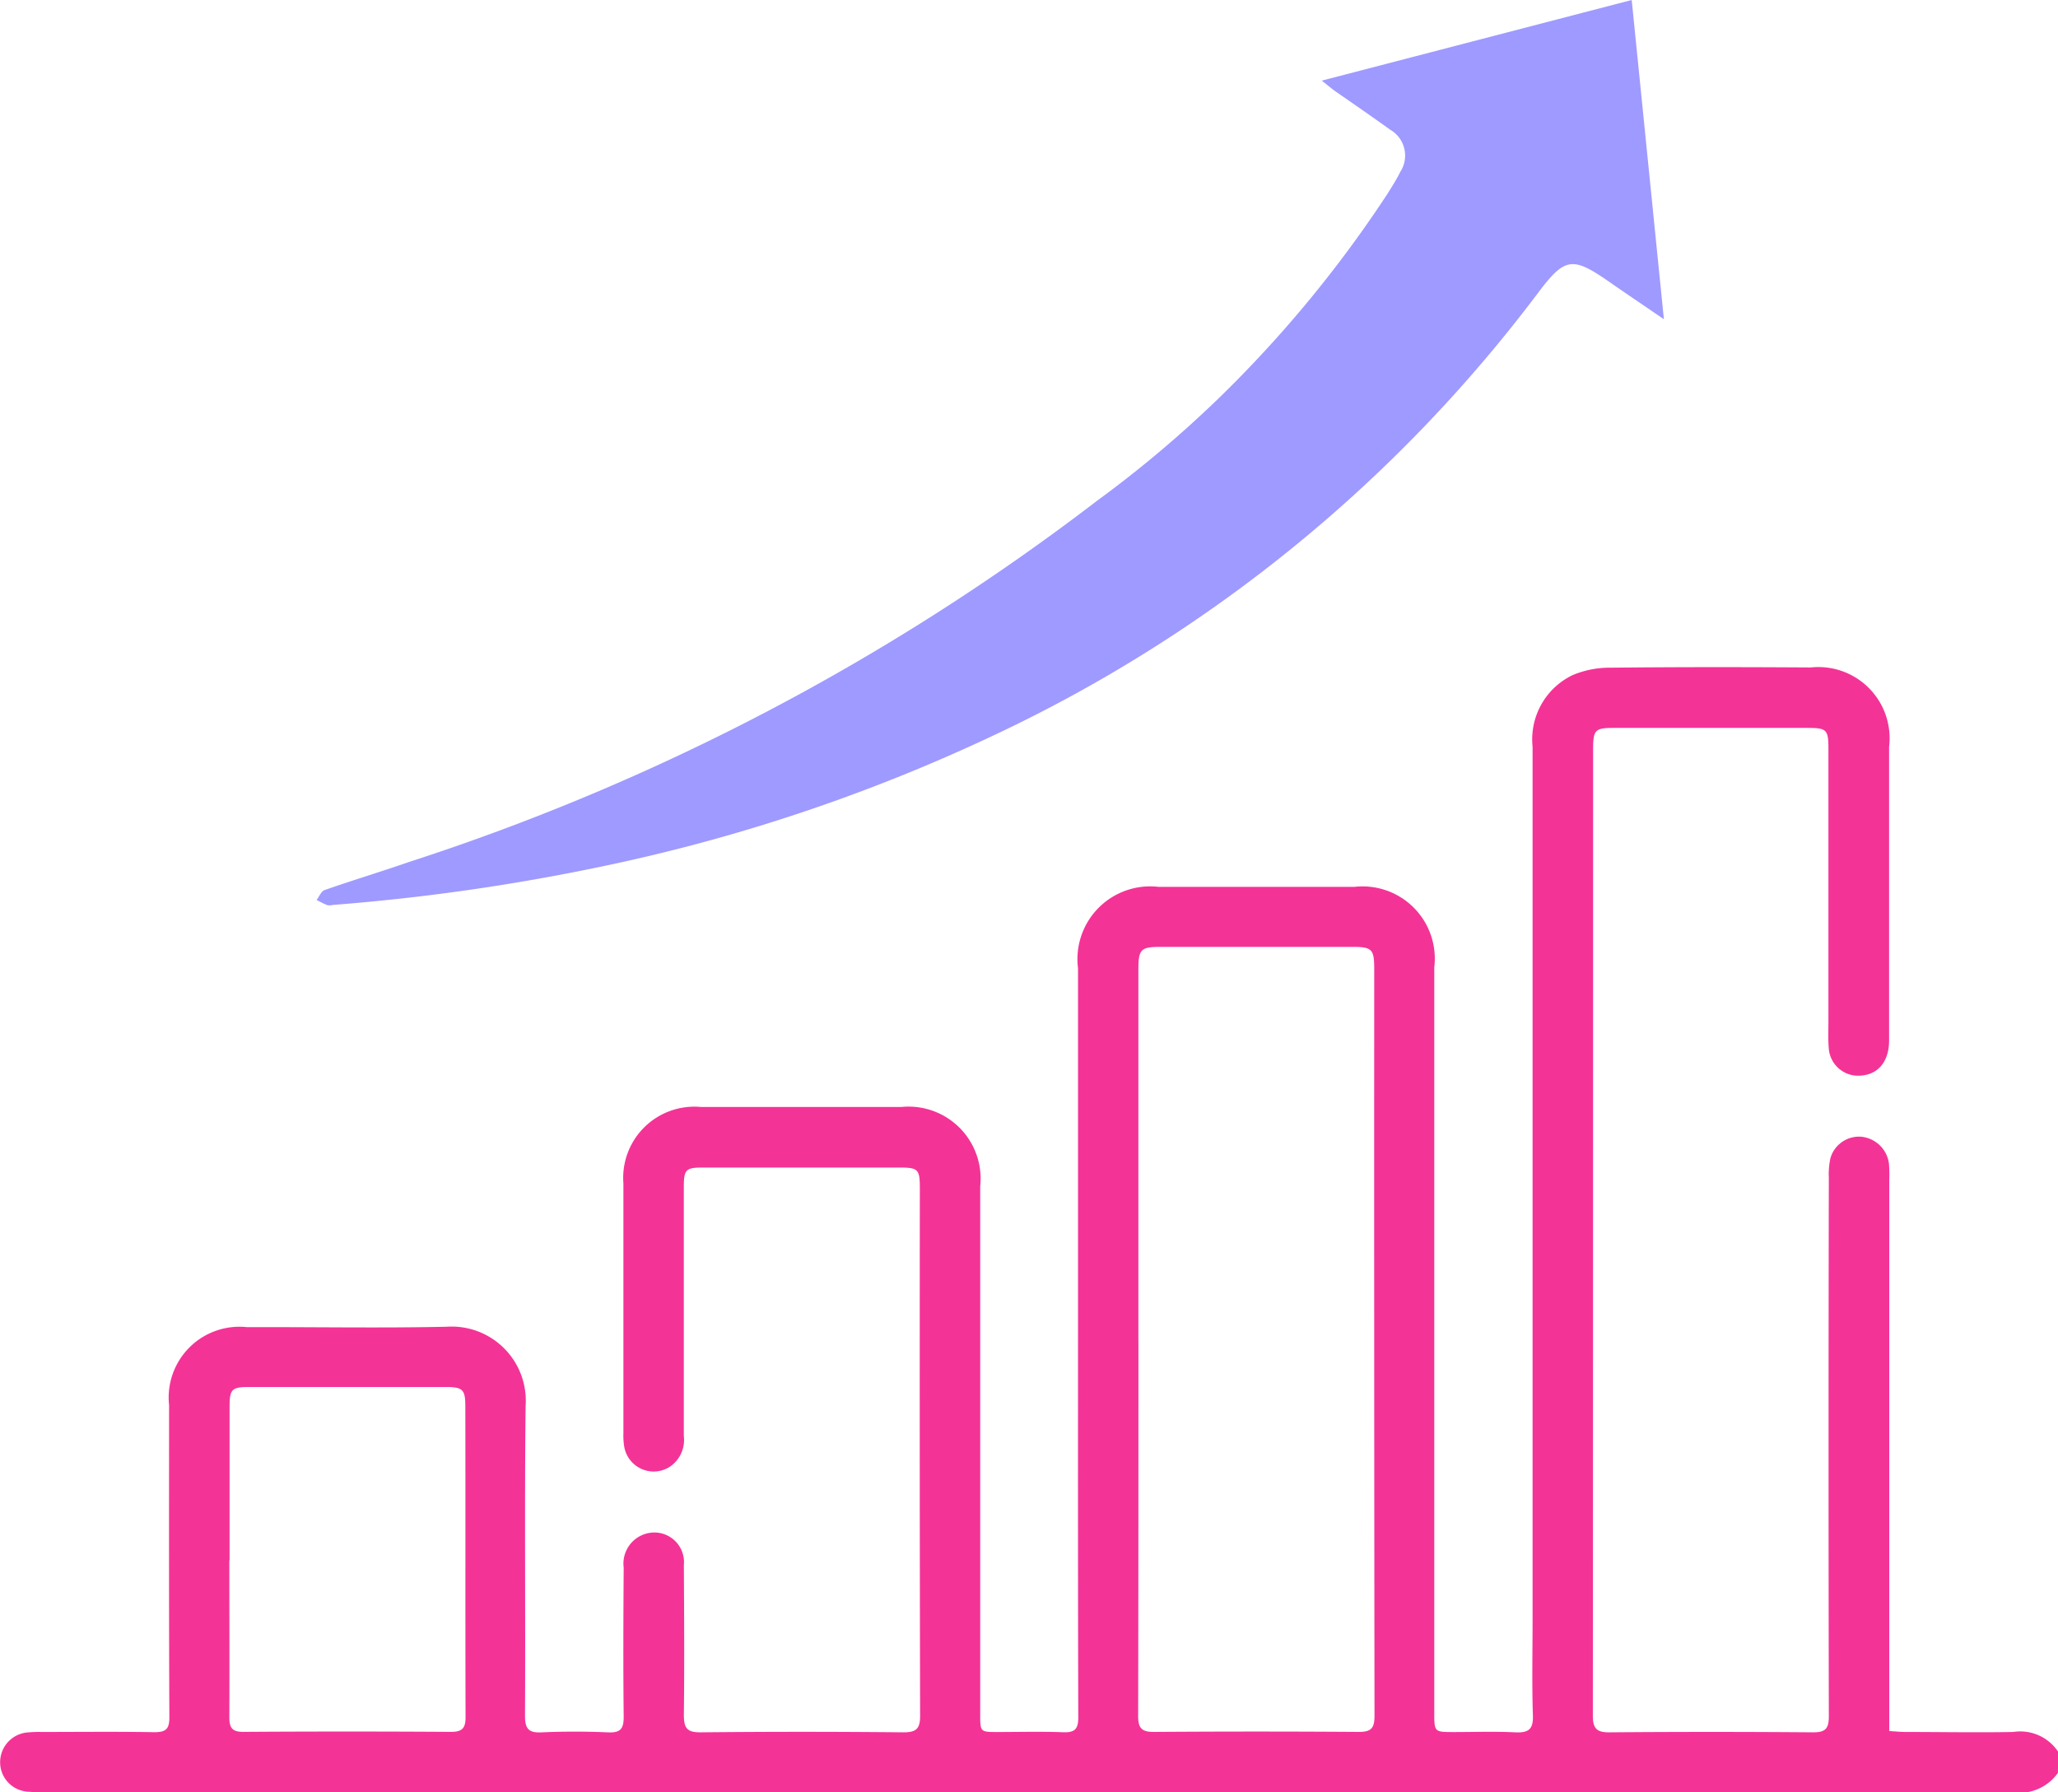
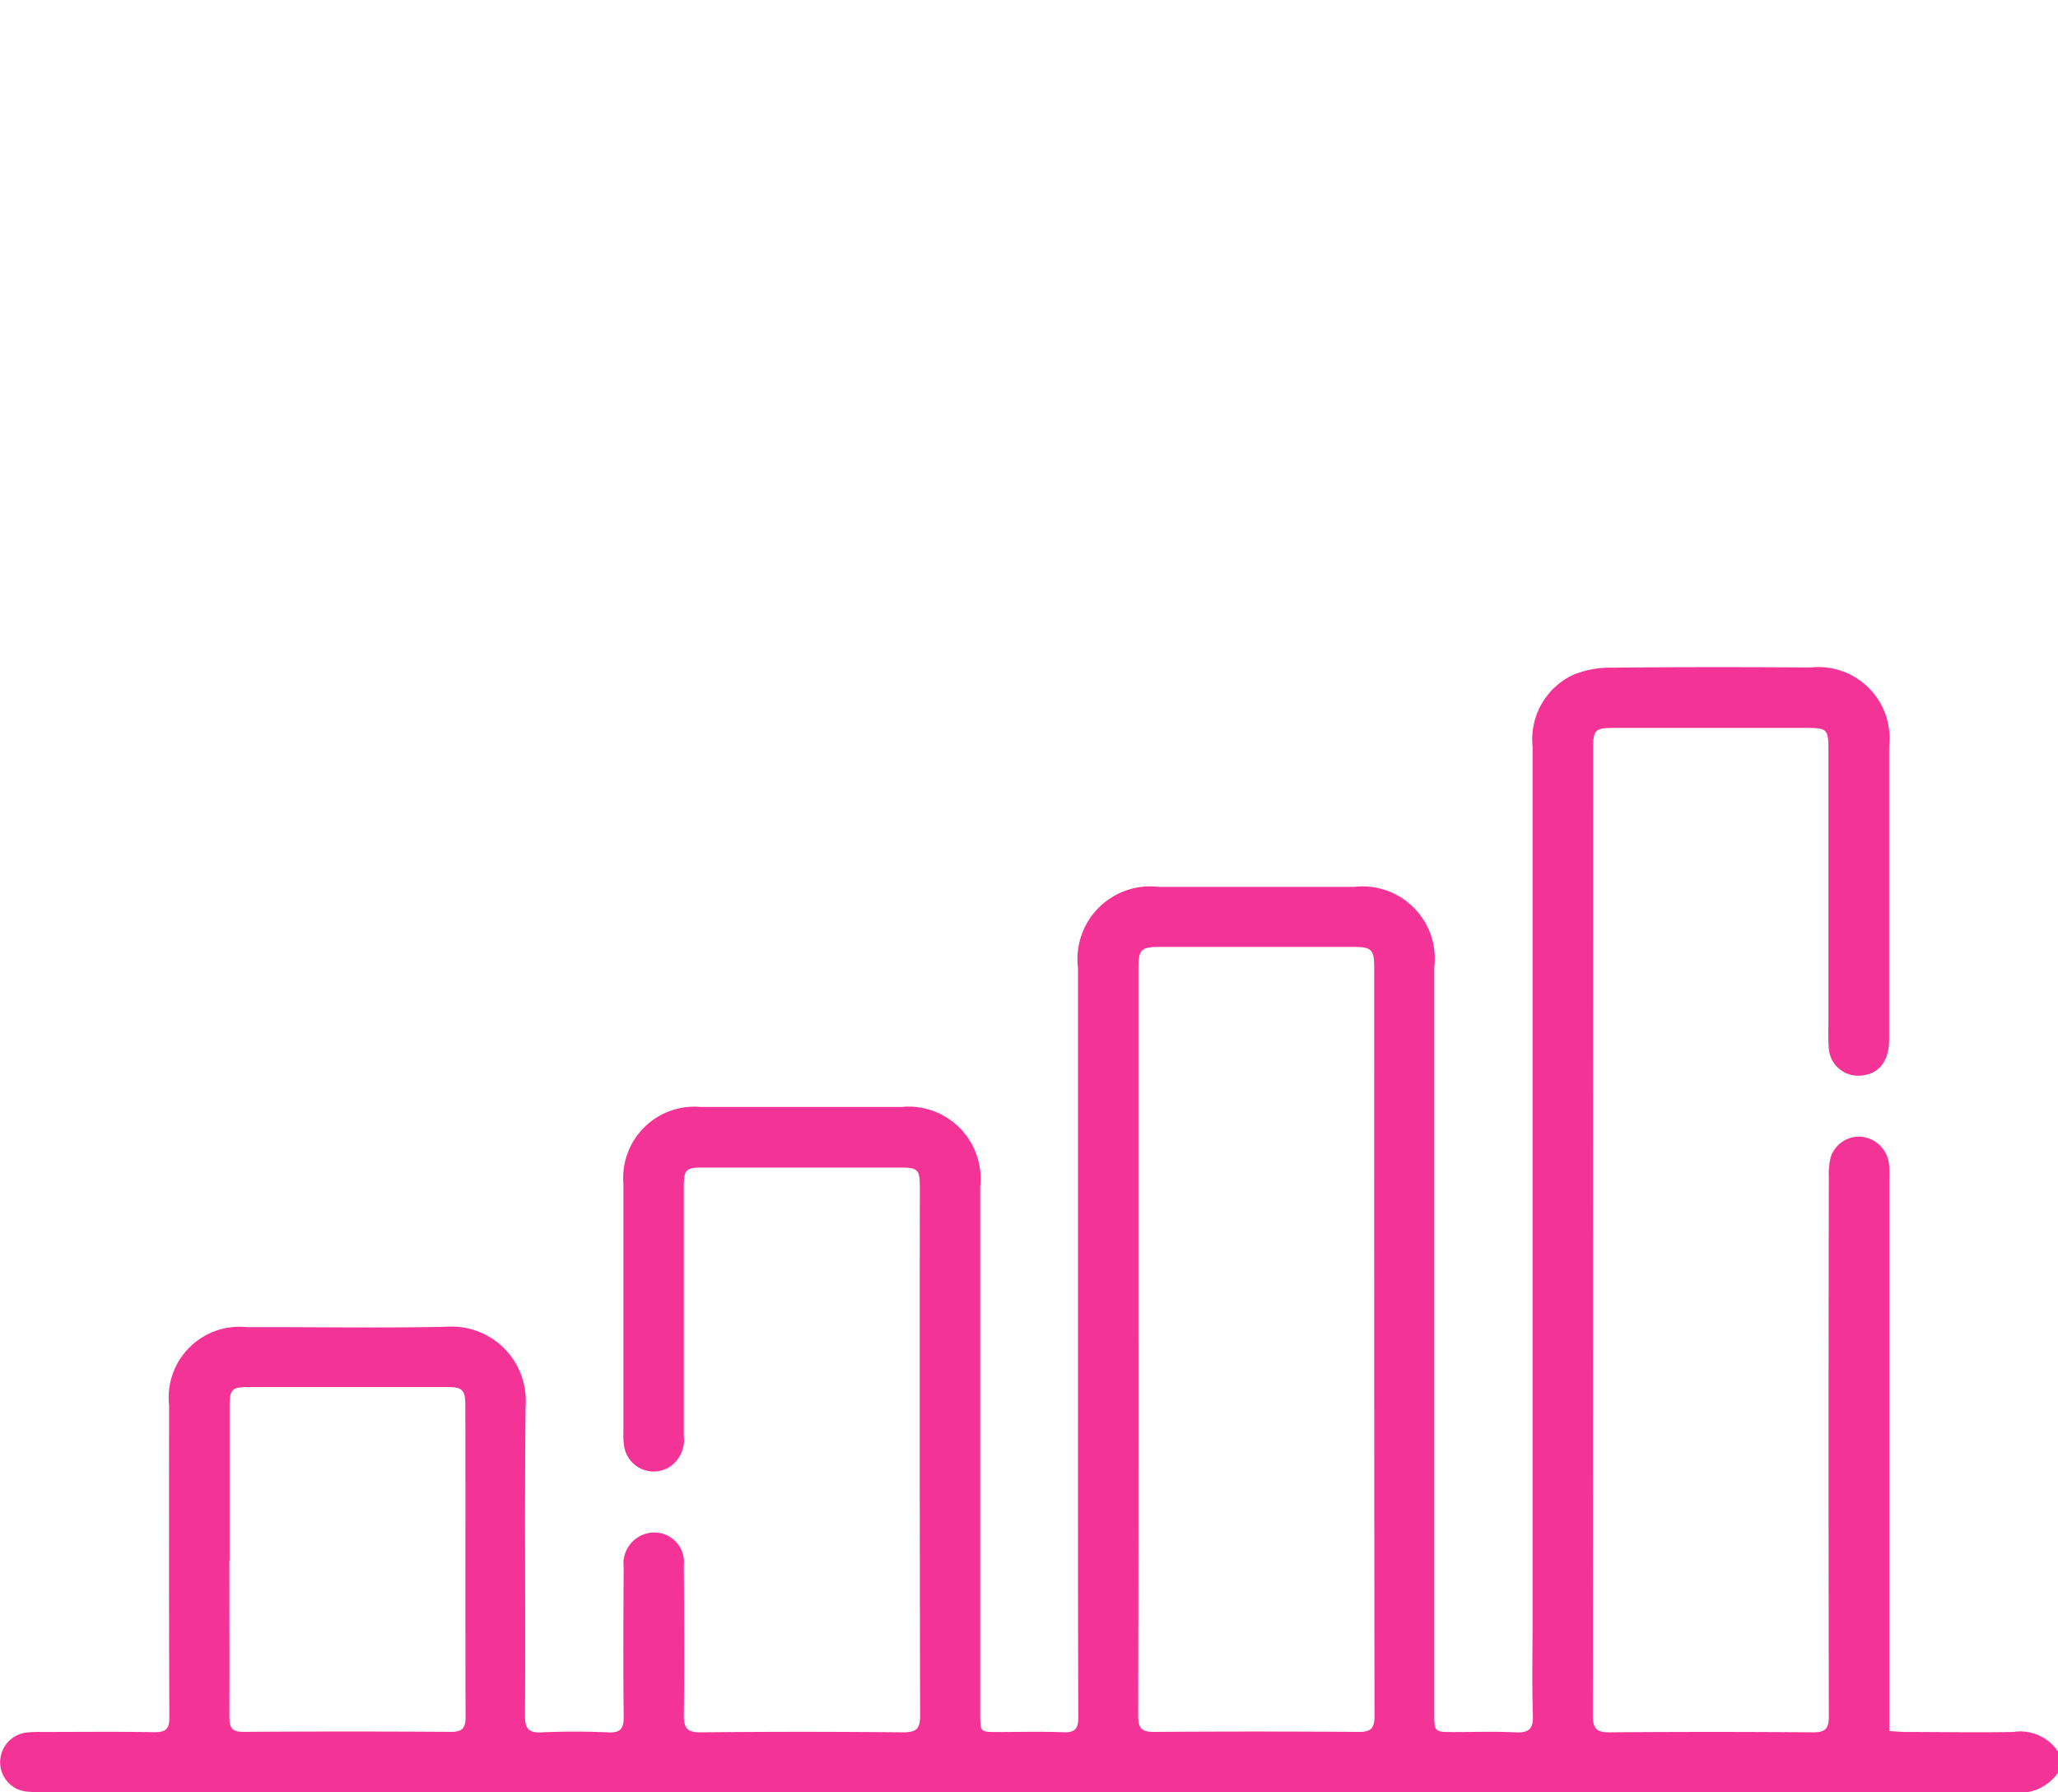
<svg xmlns="http://www.w3.org/2000/svg" id="Group_5813" data-name="Group 5813" width="45.279" height="39.438" viewBox="0 0 45.279 39.438">
  <defs>
    <clipPath id="clip-path">
      <rect id="Rectangle_4129" data-name="Rectangle 4129" width="45.279" height="39.438" fill="none" />
    </clipPath>
  </defs>
  <g id="Group_5804" data-name="Group 5804" clip-path="url(#clip-path)">
    <path id="Path_18400" data-name="Path 18400" d="M45.278,138.707a1.043,1.043,0,0,1-.989.431q-21.637-.011-43.274-.006a3.47,3.47,0,0,1-.412-.012.648.648,0,0,1-.6-.644.658.658,0,0,1,.621-.66,2.676,2.676,0,0,1,.294-.009c.825,0,1.651-.01,2.476.005.257,0,.333-.068.332-.33-.01-2.289-.007-4.579-.006-6.868A1.557,1.557,0,0,1,5.434,128.9c1.464-.005,2.929.023,4.392-.009a1.631,1.631,0,0,1,1.738,1.745c-.025,2.27,0,4.54-.013,6.809,0,.276.065.385.358.371.49-.022.983-.022,1.473,0,.283.013.343-.094.34-.355-.012-1.09-.007-2.181,0-3.272a.684.684,0,0,1,.58-.764.652.652,0,0,1,.744.708c.006,1.1.013,2.2,0,3.3,0,.3.077.385.377.382q2.225-.022,4.451,0c.277,0,.37-.07.37-.361q-.014-5.793-.006-11.585c0-.455-.027-.481-.487-.481H15.468c-.379,0-.423.044-.423.426q0,2.741,0,5.483a.709.709,0,0,1-.319.682.657.657,0,0,1-.994-.462,1.531,1.531,0,0,1-.016-.294q0-2.741,0-5.483a1.567,1.567,0,0,1,1.7-1.685q2.211,0,4.422,0a1.585,1.585,0,0,1,1.728,1.748q0,5.807,0,11.614c0,.39,0,.391.381.391.481,0,.963-.013,1.444.005.259.01.334-.072.333-.333-.009-2.8-.006-5.6-.006-8.4q0-4.038,0-8.077a1.6,1.6,0,0,1,1.777-1.79h4.3a1.589,1.589,0,0,1,1.761,1.772q0,8.195,0,16.39c0,.433,0,.434.426.434.452,0,.9-.016,1.356.006.29.014.4-.065.388-.374-.023-.7-.007-1.4-.007-2.093q0-9.61,0-19.22a1.568,1.568,0,0,1,.875-1.572,2.1,2.1,0,0,1,.855-.166c1.464-.016,2.928-.014,4.392-.005a1.567,1.567,0,0,1,1.722,1.746q0,3.228,0,6.456c0,.454-.225.741-.6.776a.648.648,0,0,1-.728-.606c-.016-.2-.007-.393-.007-.589q0-2.992,0-5.984c0-.435-.034-.469-.471-.469H35.516c-.426,0-.465.039-.465.478q0,10.627-.006,21.254c0,.284.084.371.367.368q2.24-.018,4.481,0c.276,0,.344-.087.344-.353q-.012-5.925,0-11.85a1.625,1.625,0,0,1,.037-.437.655.655,0,0,1,.674-.465.682.682,0,0,1,.611.586,2.792,2.792,0,0,1,.008.353q0,5.866,0,11.732v.406c.141.008.256.02.371.02.786,0,1.573.015,2.358,0a1,1,0,0,1,.986.435Zm-20.231-9.5c0,2.75,0,5.5-.006,8.25,0,.275.086.351.352.349q2.254-.016,4.508,0c.278,0,.34-.094.34-.356q-.01-8.22-.006-16.441c0-.423-.052-.476-.476-.476q-2.107,0-4.213,0c-.452,0-.5.049-.5.512q0,4.081,0,8.161m-20,4.824c0,1.149.005,2.3,0,3.448,0,.235.056.328.309.327q2.284-.015,4.568,0c.244,0,.321-.08.32-.323-.007-2.279,0-4.558-.005-6.837,0-.373-.056-.427-.428-.428q-2.166,0-4.332,0c-.377,0-.426.05-.427.425q0,1.695,0,3.389" transform="translate(0 -99.699)" fill="#f43397" />
-     <path id="Path_18401" data-name="Path 18401" d="M76.4,1.773,83.215,0l.708,7.024c-.446-.305-.833-.566-1.216-.832-.8-.555-.965-.528-1.554.254a31.976,31.976,0,0,1-11.917,9.706A38.655,38.655,0,0,1,60.58,19.06a46.087,46.087,0,0,1-5.943.851.3.3,0,0,1-.117.006c-.083-.031-.16-.076-.24-.115.059-.075.1-.193.179-.219.611-.214,1.23-.4,1.843-.613A50.42,50.42,0,0,0,71.449,11.02a25.478,25.478,0,0,0,2.716-2.293,26.682,26.682,0,0,0,3.676-4.462c.1-.159.2-.317.282-.483a.657.657,0,0,0-.222-.928c-.4-.288-.8-.563-1.206-.845-.084-.059-.161-.127-.3-.235" transform="translate(-47.315)" fill="#9f9aff" />
  </g>
</svg>